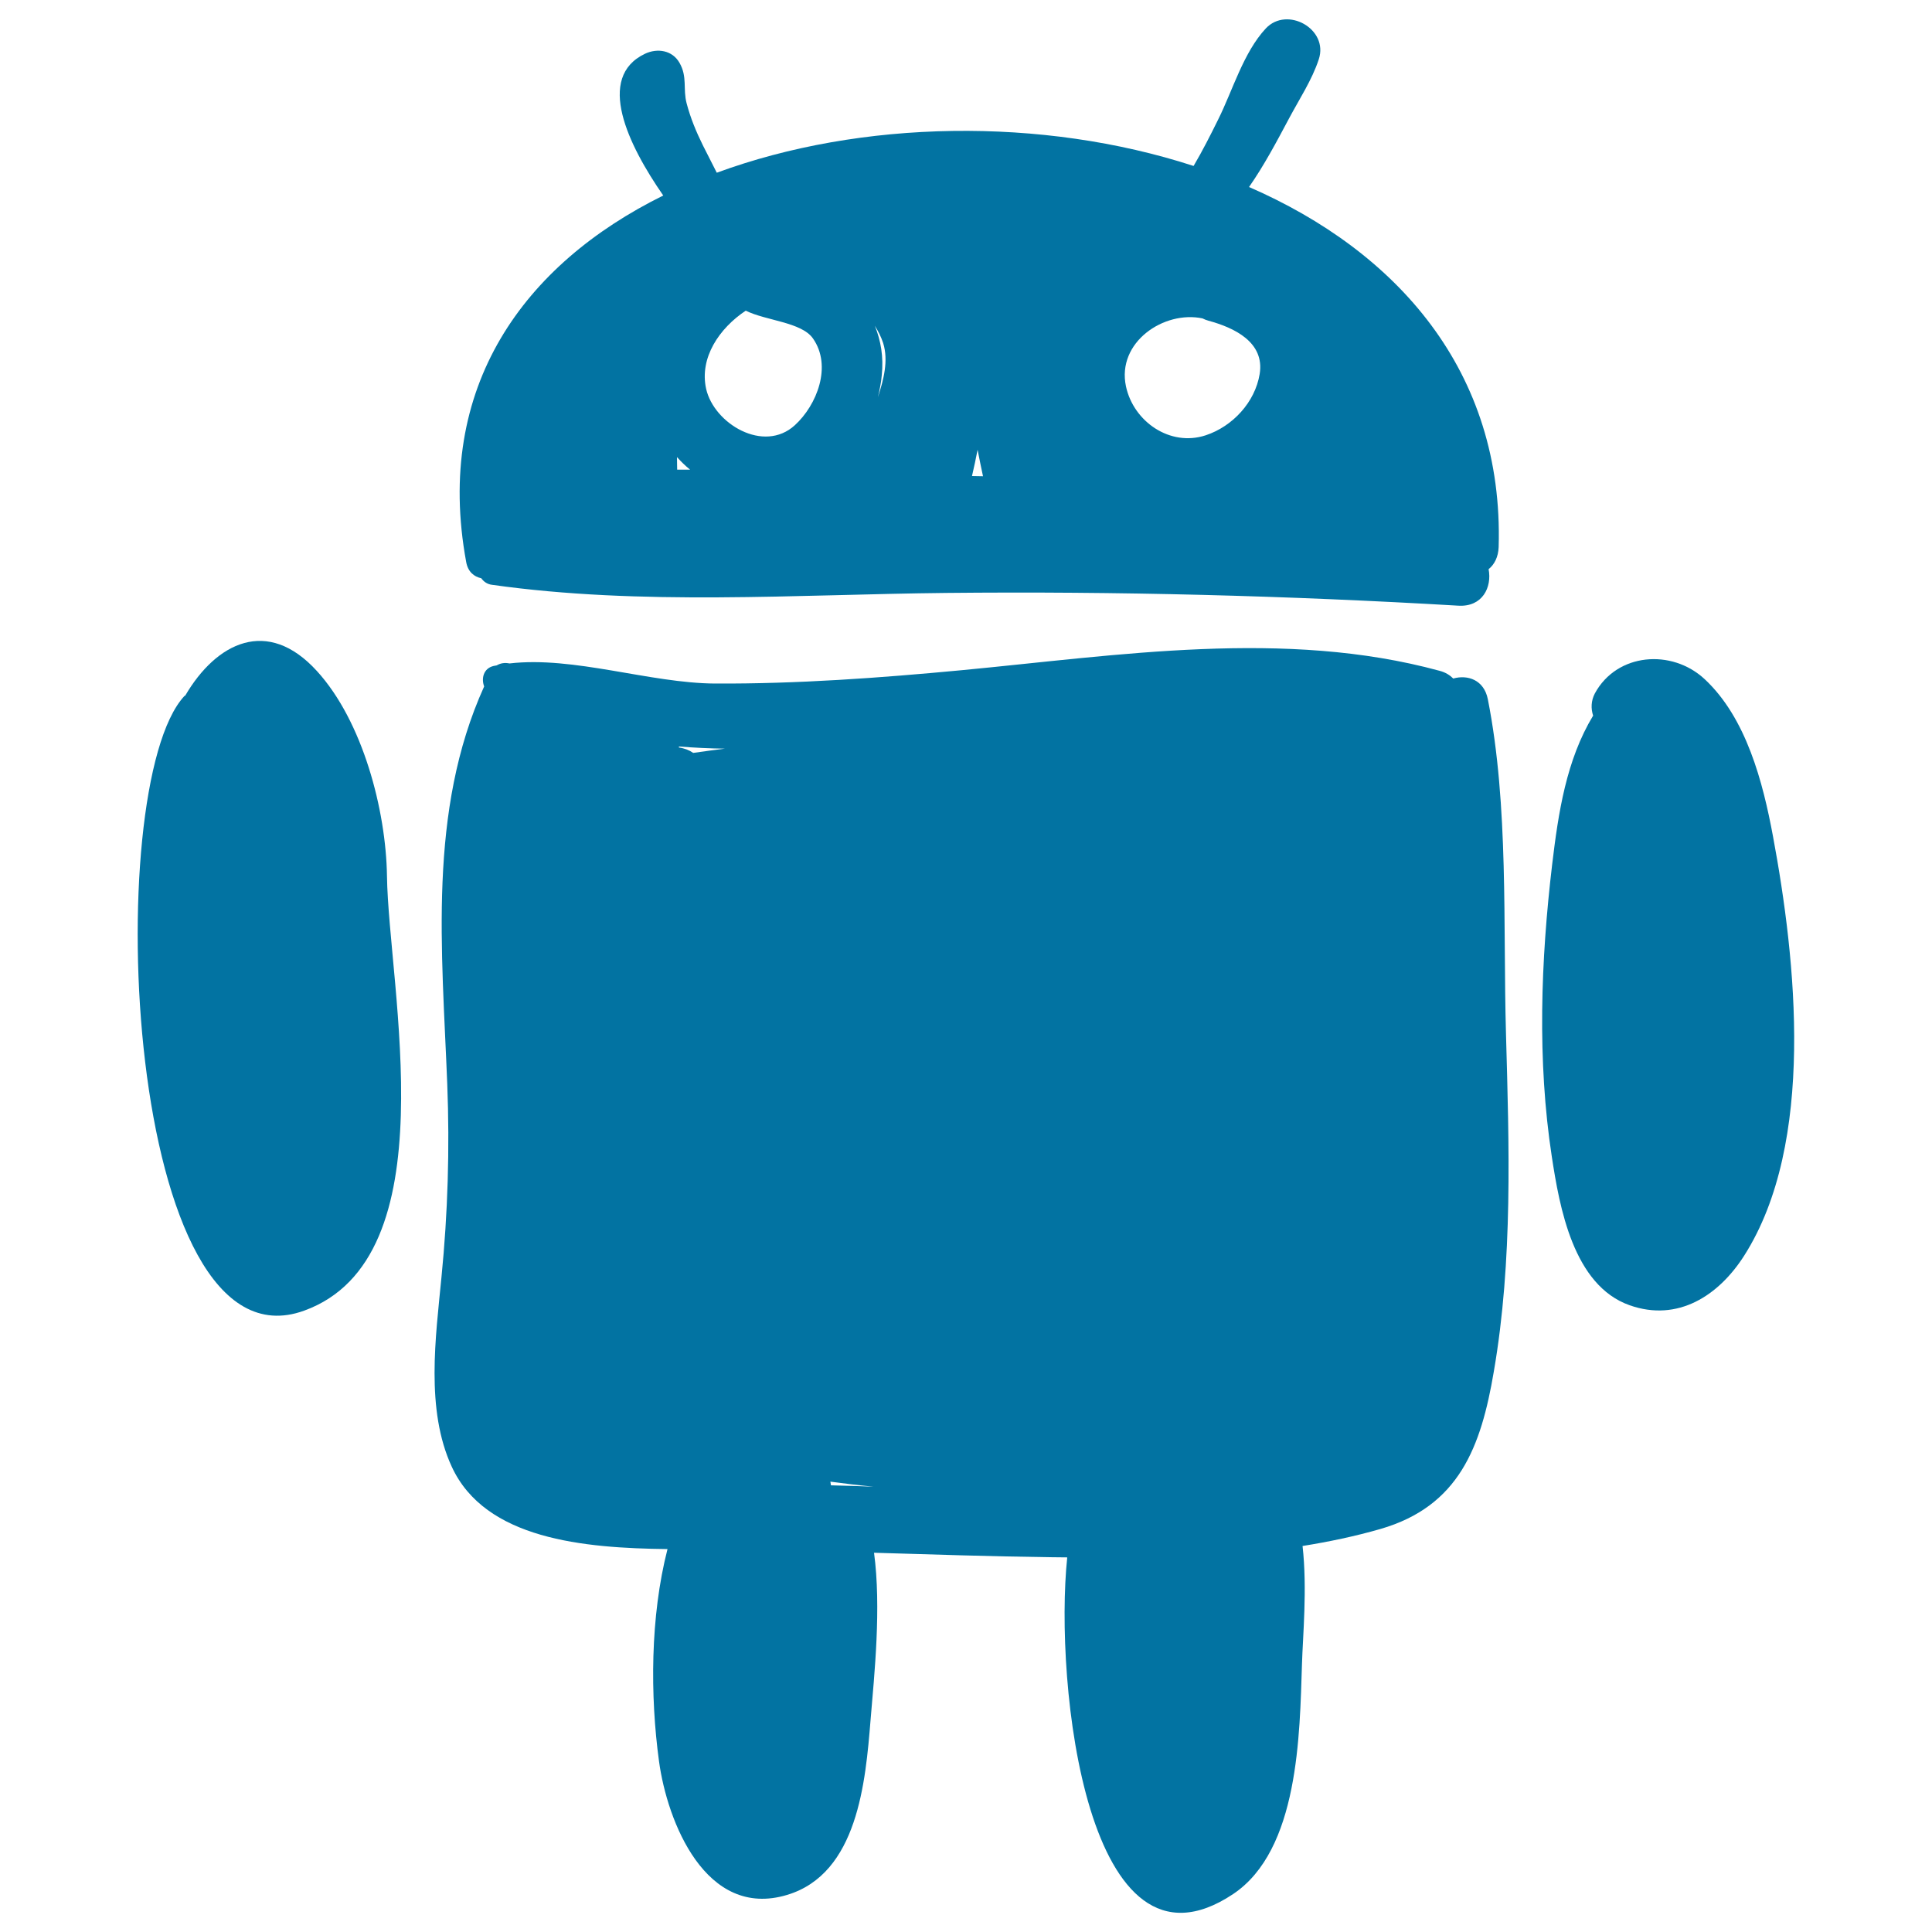
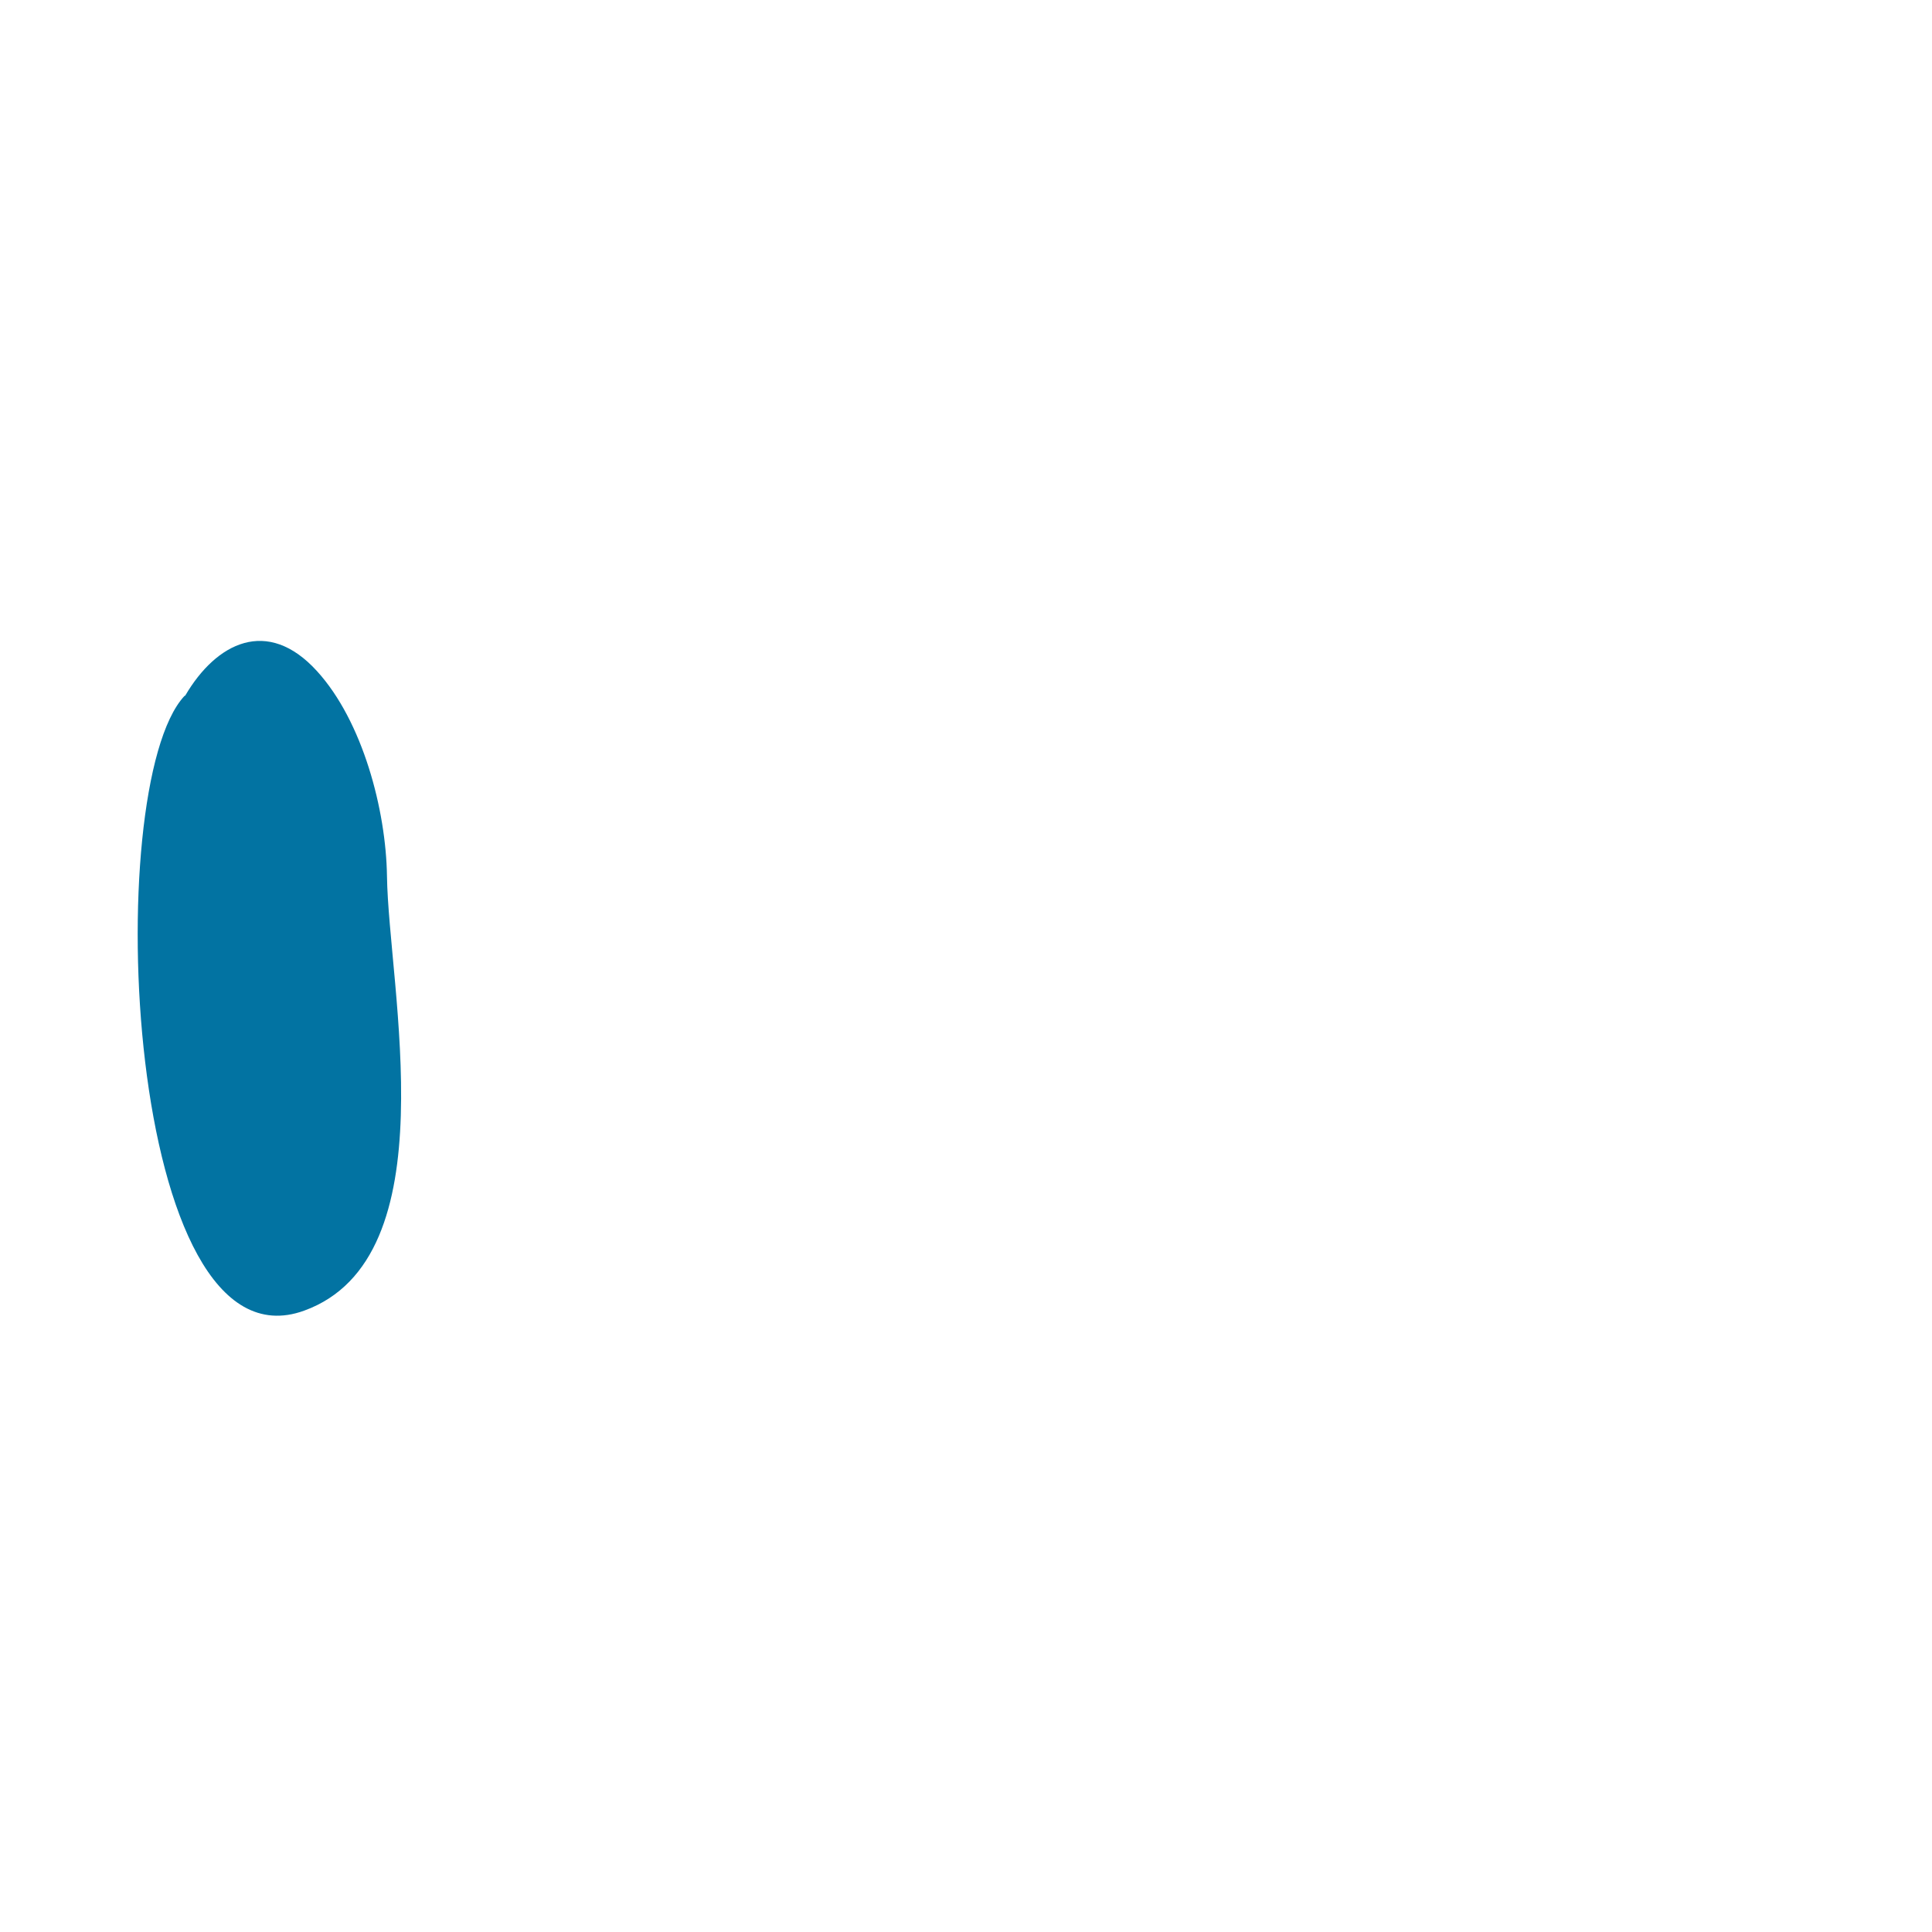
<svg xmlns="http://www.w3.org/2000/svg" viewBox="0 0 1000 1000" style="fill:#0273a2">
  <title>Android Logo SVG icon</title>
  <g>
    <g>
-       <path d="M775.7,283.2c2.7-91.3-52.9-153.2-129.2-186.4c7.8-11.2,14.2-23.3,20.6-35.3c5.3-10,12-20.1,15.5-30.8C687.8,15,666.2,3,655.2,14.7c-11.6,12.4-17.2,32.2-24.7,47.2c-4,8.1-8.1,16.2-12.7,24c-78.4-25.5-172.1-24-246.8,3.5c-2.4-4.7-4.8-9.4-7.2-14.2c-3.5-7.1-6.4-14.1-8.4-21.7c-2-7.5,0.5-13.7-3.7-21c-3.7-6.5-11.4-7.7-17.8-4.7c-25.7,12.2-8.8,47.2,9.4,73.4c-71.9,35.5-118.7,98.9-102,189.7c0.9,5.1,4.1,7.6,7.8,8.4c1.3,1.8,3.1,3.1,5.6,3.4c77.4,10.9,157.1,5,235,4.2c88.6-0.9,176.8,1.4,265.2,6.6c12.4,0.7,17.4-9.5,15.6-18.9C773.5,292.2,775.5,288.3,775.7,283.2z M457.1,177.5c2.9,9.2,0.2,19.2-2.7,28.1c0.9-3.8,1.7-7.6,2-11.4c1-9.5-0.5-18-3.6-25.6C454.5,171.3,456,174.2,457.1,177.5z M506,232.8c0.9,4.6,1.8,9.1,2.8,13.7c-1.9,0-3.8-0.1-5.7-0.1C504.2,241.8,505.1,237.3,506,232.8z M350.5,243.1c0-2.2-0.1-4.3-0.1-6.5c2.1,2.3,4.3,4.5,6.8,6.5C355,243.1,352.7,243.1,350.5,243.1z M411.4,220.1c-16.1,14.7-41.8-0.8-45.9-18.8c-3.6-16.1,6.8-31.4,20.5-40.5c10.4,5.2,28.9,5.9,34.8,14.4C430.8,189.5,422.8,209.7,411.4,220.1z M652,193.6c-2.4,14.6-14,27.1-27.9,31.7c-18.5,6.1-37.4-7.1-41.3-25.3c-4.9-22.9,19.7-39.4,39.6-35.2c1,0.5,2,0.9,3.1,1.2C638.8,169.6,654.7,177.1,652,193.6z" />
-       <path d="M779.5,535.2c-1.6-56.4,1.5-118.1-9.4-173.3c-2-10-10.4-12.8-17.9-10.7c-1.7-1.7-4-3.2-7.1-4c-79.9-21.8-166.3-8-247.4-0.3c-42.5,4-84.9,7.1-127.6,6.9c-33.8-0.2-73.1-14.3-106.4-10.4c-2.3-0.5-4.6-0.2-6.6,1c-0.5,0.1-1.1,0.2-1.6,0.3c-5.2,1.2-6.5,6.4-4.9,10.6c-29.3,64.7-21.8,136.6-19.1,205.9c1.3,33.4,0.3,66.6-3,99.9c-3,31.1-8.3,68.5,5.3,98c17.3,37.7,68.4,42.2,111.7,42.7c-9,35-9,76.1-4.4,109.8c4.2,31.1,24.1,81.9,66.3,69.2c36.6-11,40.6-58.6,43.2-90.5c2-24,5.6-58.2,1.8-86.6c30.2,0.9,60.4,1.9,90.6,2.3c3.1,0,6.3,0.1,9.4,0.1c-6.8,64.8,10.1,224.7,85.8,174.3c34.2-22.8,34.5-83,35.7-119c0.4-14.3,2.8-39.1,0.3-61.2c13.7-2.2,27.1-5,40.3-8.8c40.7-11.8,52.1-42.5,58.7-81.5C783.1,652.5,781.1,593,779.5,535.2z M375.2,387.5c-5.5,0.7-11,1.4-16.4,2.2c-2-1.4-4.5-2.4-7.4-2.8c0-0.2,0-0.3,0-0.5C359.3,387,367.3,387.4,375.2,387.5z M430.1,768.8c-0.1-0.6-0.2-1.3-0.3-1.9c7.4,1,14.9,1.9,22.3,2.6C444.8,769.2,437.4,769,430.1,768.8z" />
      <path d="M200.3,453.5c-0.5-34.3-12.6-80.2-36.2-106.1c-25.7-28.3-52.2-14.7-68.2,12.6c-0.1,0.1-0.3,0.2-0.5,0.3c-43.6,47.1-31.1,351.9,62,318.1C232.9,651.1,201.1,511.1,200.3,453.5z" />
-       <path d="M917.7,432.9c-5.2-28-13.8-61.3-35.4-81.4c-17-15.8-45.4-13.6-56.8,7.4c-2,3.8-2.1,7.9-0.9,11.5c-13.9,23-18,50.2-21.2,77c-5.9,49.7-7.8,101.6-0.2,151.2c4,26.2,11.1,66.7,40.3,77c25,8.8,46.1-5,59.3-25.7C939.9,591.6,929.6,496.8,917.7,432.9z" />
    </g>
  </g>
</svg>